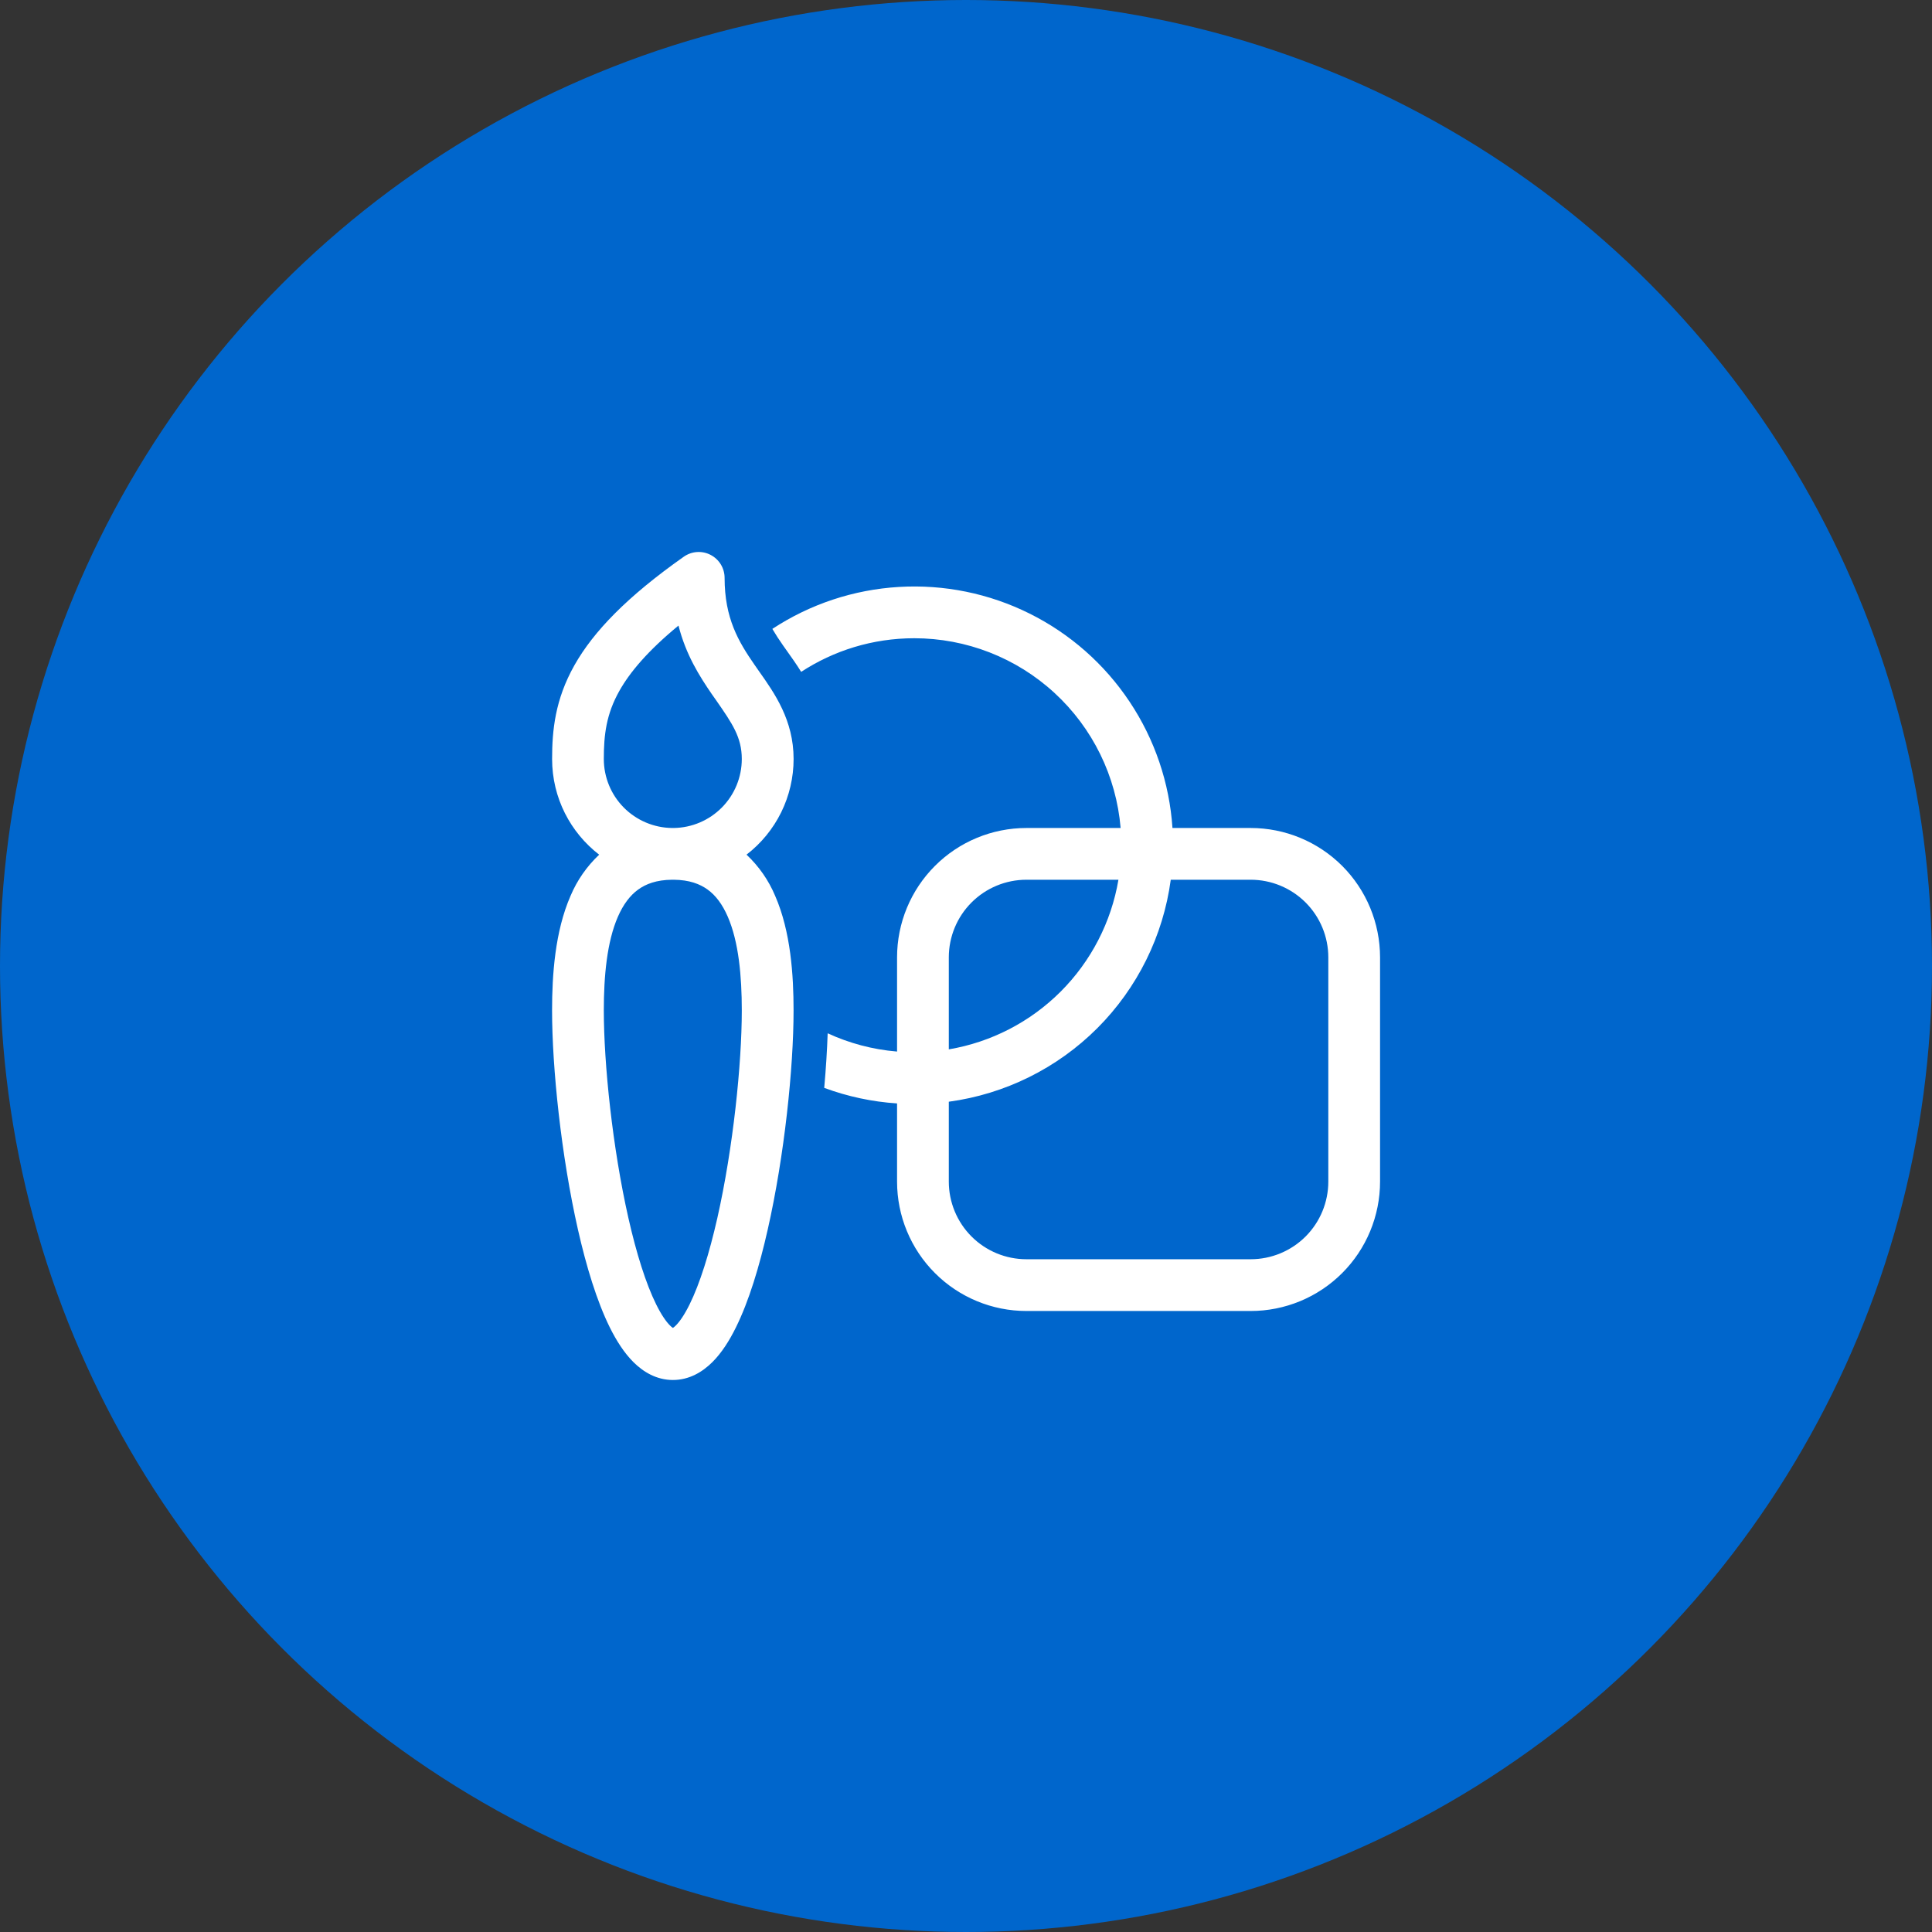
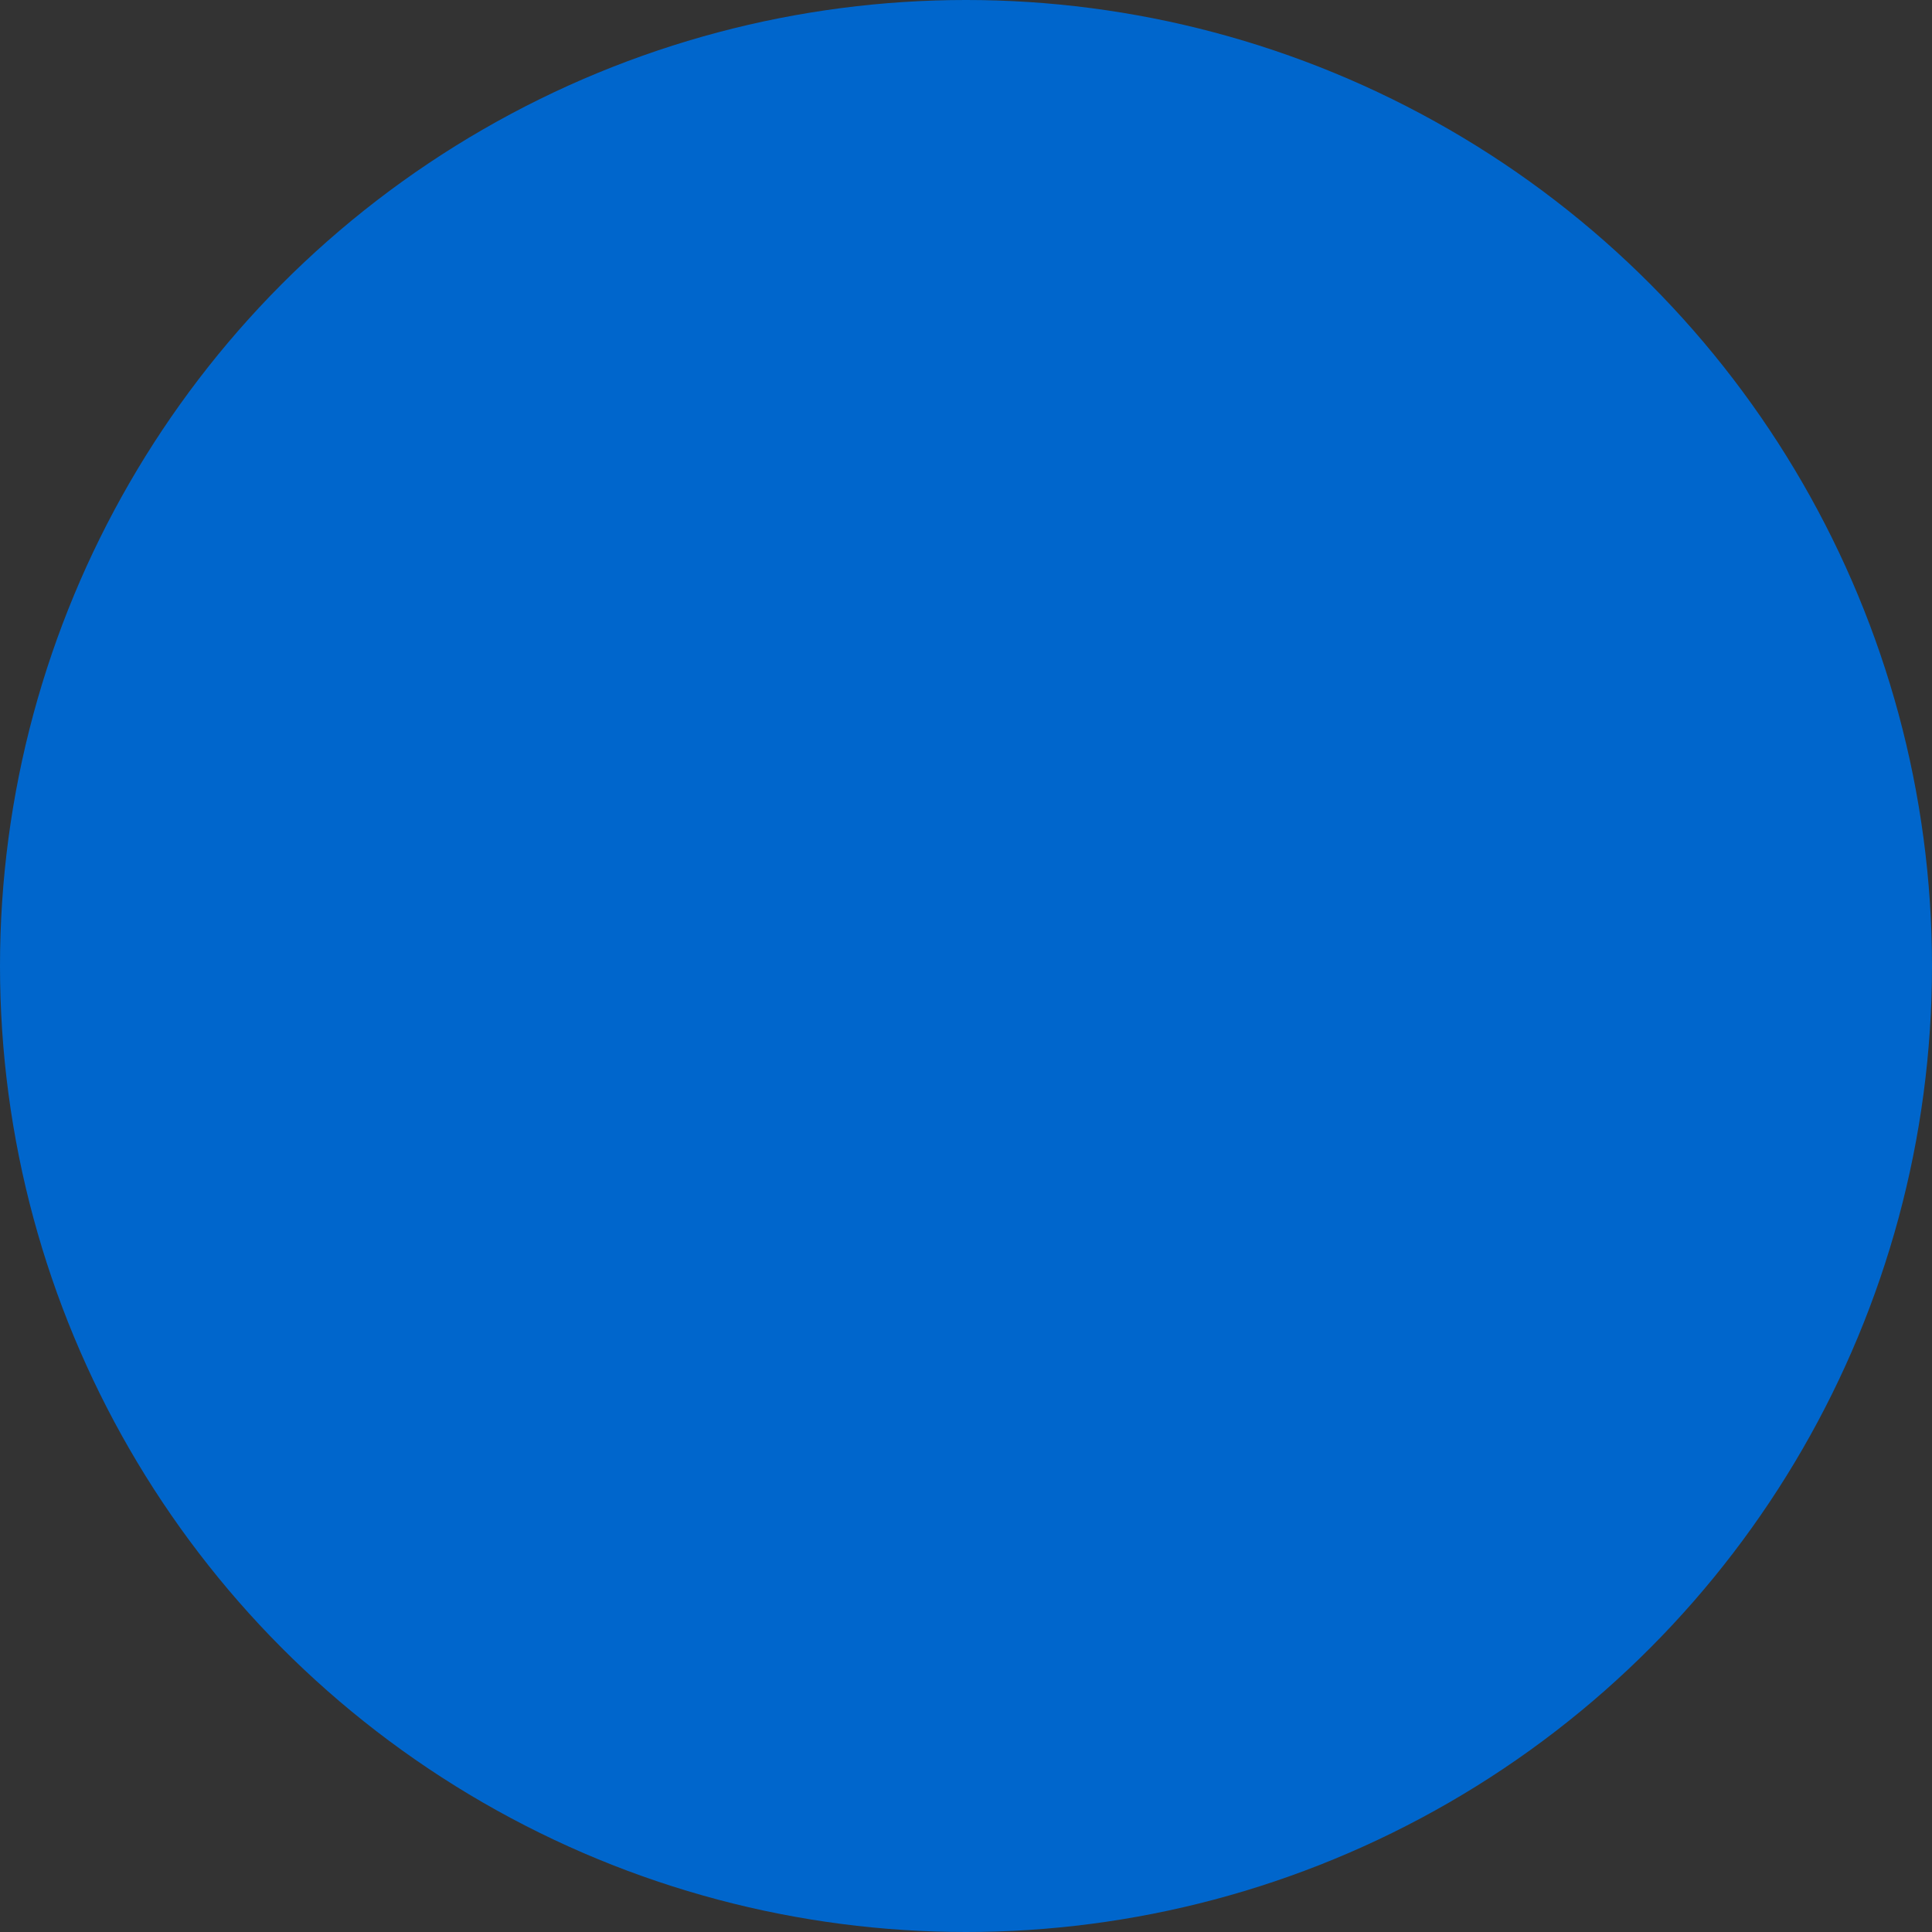
<svg xmlns="http://www.w3.org/2000/svg" width="60" height="60" viewBox="0 0 60 60" fill="none">
  <rect x="0" y="0" width="60" height="60" fill="#333333" stroke="none" />
  <circle cx="30" cy="30" r="30" fill="#0066CC" />
-   <path d="M22.503 17.946C22.503 17.799 22.462 17.654 22.386 17.529C22.309 17.403 22.2 17.301 22.069 17.233C21.939 17.165 21.792 17.134 21.645 17.144C21.498 17.154 21.357 17.204 21.236 17.289C19.476 18.529 18.432 19.611 17.841 20.657C17.236 21.728 17.146 22.689 17.146 23.571C17.146 24.782 17.719 25.858 18.608 26.543C18.226 26.902 17.922 27.338 17.719 27.821C17.233 28.93 17.145 30.289 17.145 31.379C17.145 33.16 17.428 35.889 17.948 38.183C18.207 39.326 18.535 40.41 18.939 41.226C19.141 41.632 19.382 42.015 19.676 42.306C19.973 42.601 20.384 42.857 20.898 42.857C21.412 42.857 21.821 42.601 22.119 42.306C22.413 42.015 22.654 41.631 22.854 41.225C23.258 40.41 23.585 39.326 23.843 38.182C24.362 35.889 24.645 33.16 24.645 31.379C24.645 30.289 24.558 28.931 24.073 27.821C23.87 27.337 23.567 26.902 23.184 26.542C23.639 26.192 24.007 25.742 24.261 25.227C24.514 24.712 24.646 24.145 24.646 23.571C24.646 22.365 24.054 21.528 23.579 20.856L23.432 20.645C22.934 19.927 22.503 19.2 22.503 17.946ZM20.868 27.321H20.926C21.407 27.326 21.735 27.452 21.974 27.625C22.227 27.806 22.435 28.086 22.6 28.465C22.943 29.251 23.037 30.323 23.037 31.38C23.037 33.037 22.77 35.646 22.277 37.83C22.028 38.925 21.735 39.865 21.414 40.513C21.253 40.838 21.106 41.048 20.987 41.165C20.96 41.193 20.93 41.218 20.898 41.24C20.865 41.218 20.835 41.193 20.808 41.165C20.689 41.047 20.541 40.838 20.379 40.511C20.058 39.864 19.764 38.924 19.516 37.829C19.022 35.646 18.752 33.037 18.752 31.379C18.752 30.324 18.847 29.252 19.191 28.466C19.357 28.088 19.566 27.808 19.819 27.626C20.059 27.452 20.388 27.326 20.868 27.321ZM20.924 25.714H20.869C20.305 25.707 19.767 25.478 19.37 25.077C18.974 24.676 18.752 24.135 18.752 23.571C18.752 22.825 18.826 22.179 19.239 21.449C19.561 20.879 20.111 20.219 21.071 19.428C21.302 20.334 21.721 20.997 22.108 21.56L22.237 21.743C22.742 22.47 23.037 22.896 23.037 23.571C23.037 24.134 22.816 24.675 22.42 25.076C22.024 25.477 21.488 25.706 20.924 25.714ZM28.395 19.821C27.098 19.821 25.892 20.205 24.881 20.865C24.729 20.62 24.578 20.41 24.452 20.233L24.312 20.035C24.197 19.872 24.088 19.703 23.986 19.531C25.16 18.76 26.515 18.311 27.916 18.228C29.318 18.144 30.717 18.429 31.974 19.055C33.231 19.68 34.302 20.624 35.081 21.793C35.86 22.961 36.319 24.313 36.412 25.714H38.841C39.906 25.714 40.928 26.137 41.682 26.89C42.435 27.644 42.858 28.665 42.859 29.731V36.695C42.859 37.223 42.755 37.745 42.553 38.233C42.351 38.721 42.056 39.163 41.682 39.537C41.309 39.91 40.866 40.206 40.379 40.408C39.891 40.61 39.369 40.714 38.841 40.714H31.877C30.811 40.714 29.789 40.291 29.036 39.537C28.282 38.784 27.859 37.762 27.859 36.696V34.268C27.085 34.217 26.324 34.054 25.597 33.785C25.651 33.185 25.686 32.613 25.704 32.09C26.369 32.396 27.095 32.594 27.859 32.657V29.732C27.859 28.666 28.282 27.644 29.036 26.891C29.789 26.137 30.811 25.714 31.877 25.714H34.802C34.667 24.107 33.934 22.61 32.747 21.518C31.561 20.427 30.007 19.821 28.395 19.821ZM36.359 27.321C36.124 29.067 35.322 30.686 34.077 31.932C32.831 33.177 31.211 33.979 29.466 34.215V36.696C29.466 37.335 29.72 37.949 30.172 38.401C30.624 38.853 31.237 39.107 31.877 39.107H38.841C39.48 39.107 40.093 38.853 40.546 38.401C40.998 37.949 41.252 37.335 41.252 36.696V29.732C41.252 29.092 40.998 28.479 40.546 28.027C40.093 27.575 39.48 27.321 38.841 27.321H36.359ZM34.734 27.321H31.877C31.237 27.321 30.624 27.575 30.172 28.027C29.72 28.479 29.466 29.092 29.466 29.732V32.589C30.782 32.366 31.996 31.739 32.94 30.795C33.884 29.851 34.511 28.637 34.734 27.321Z" fill="white" />
</svg>